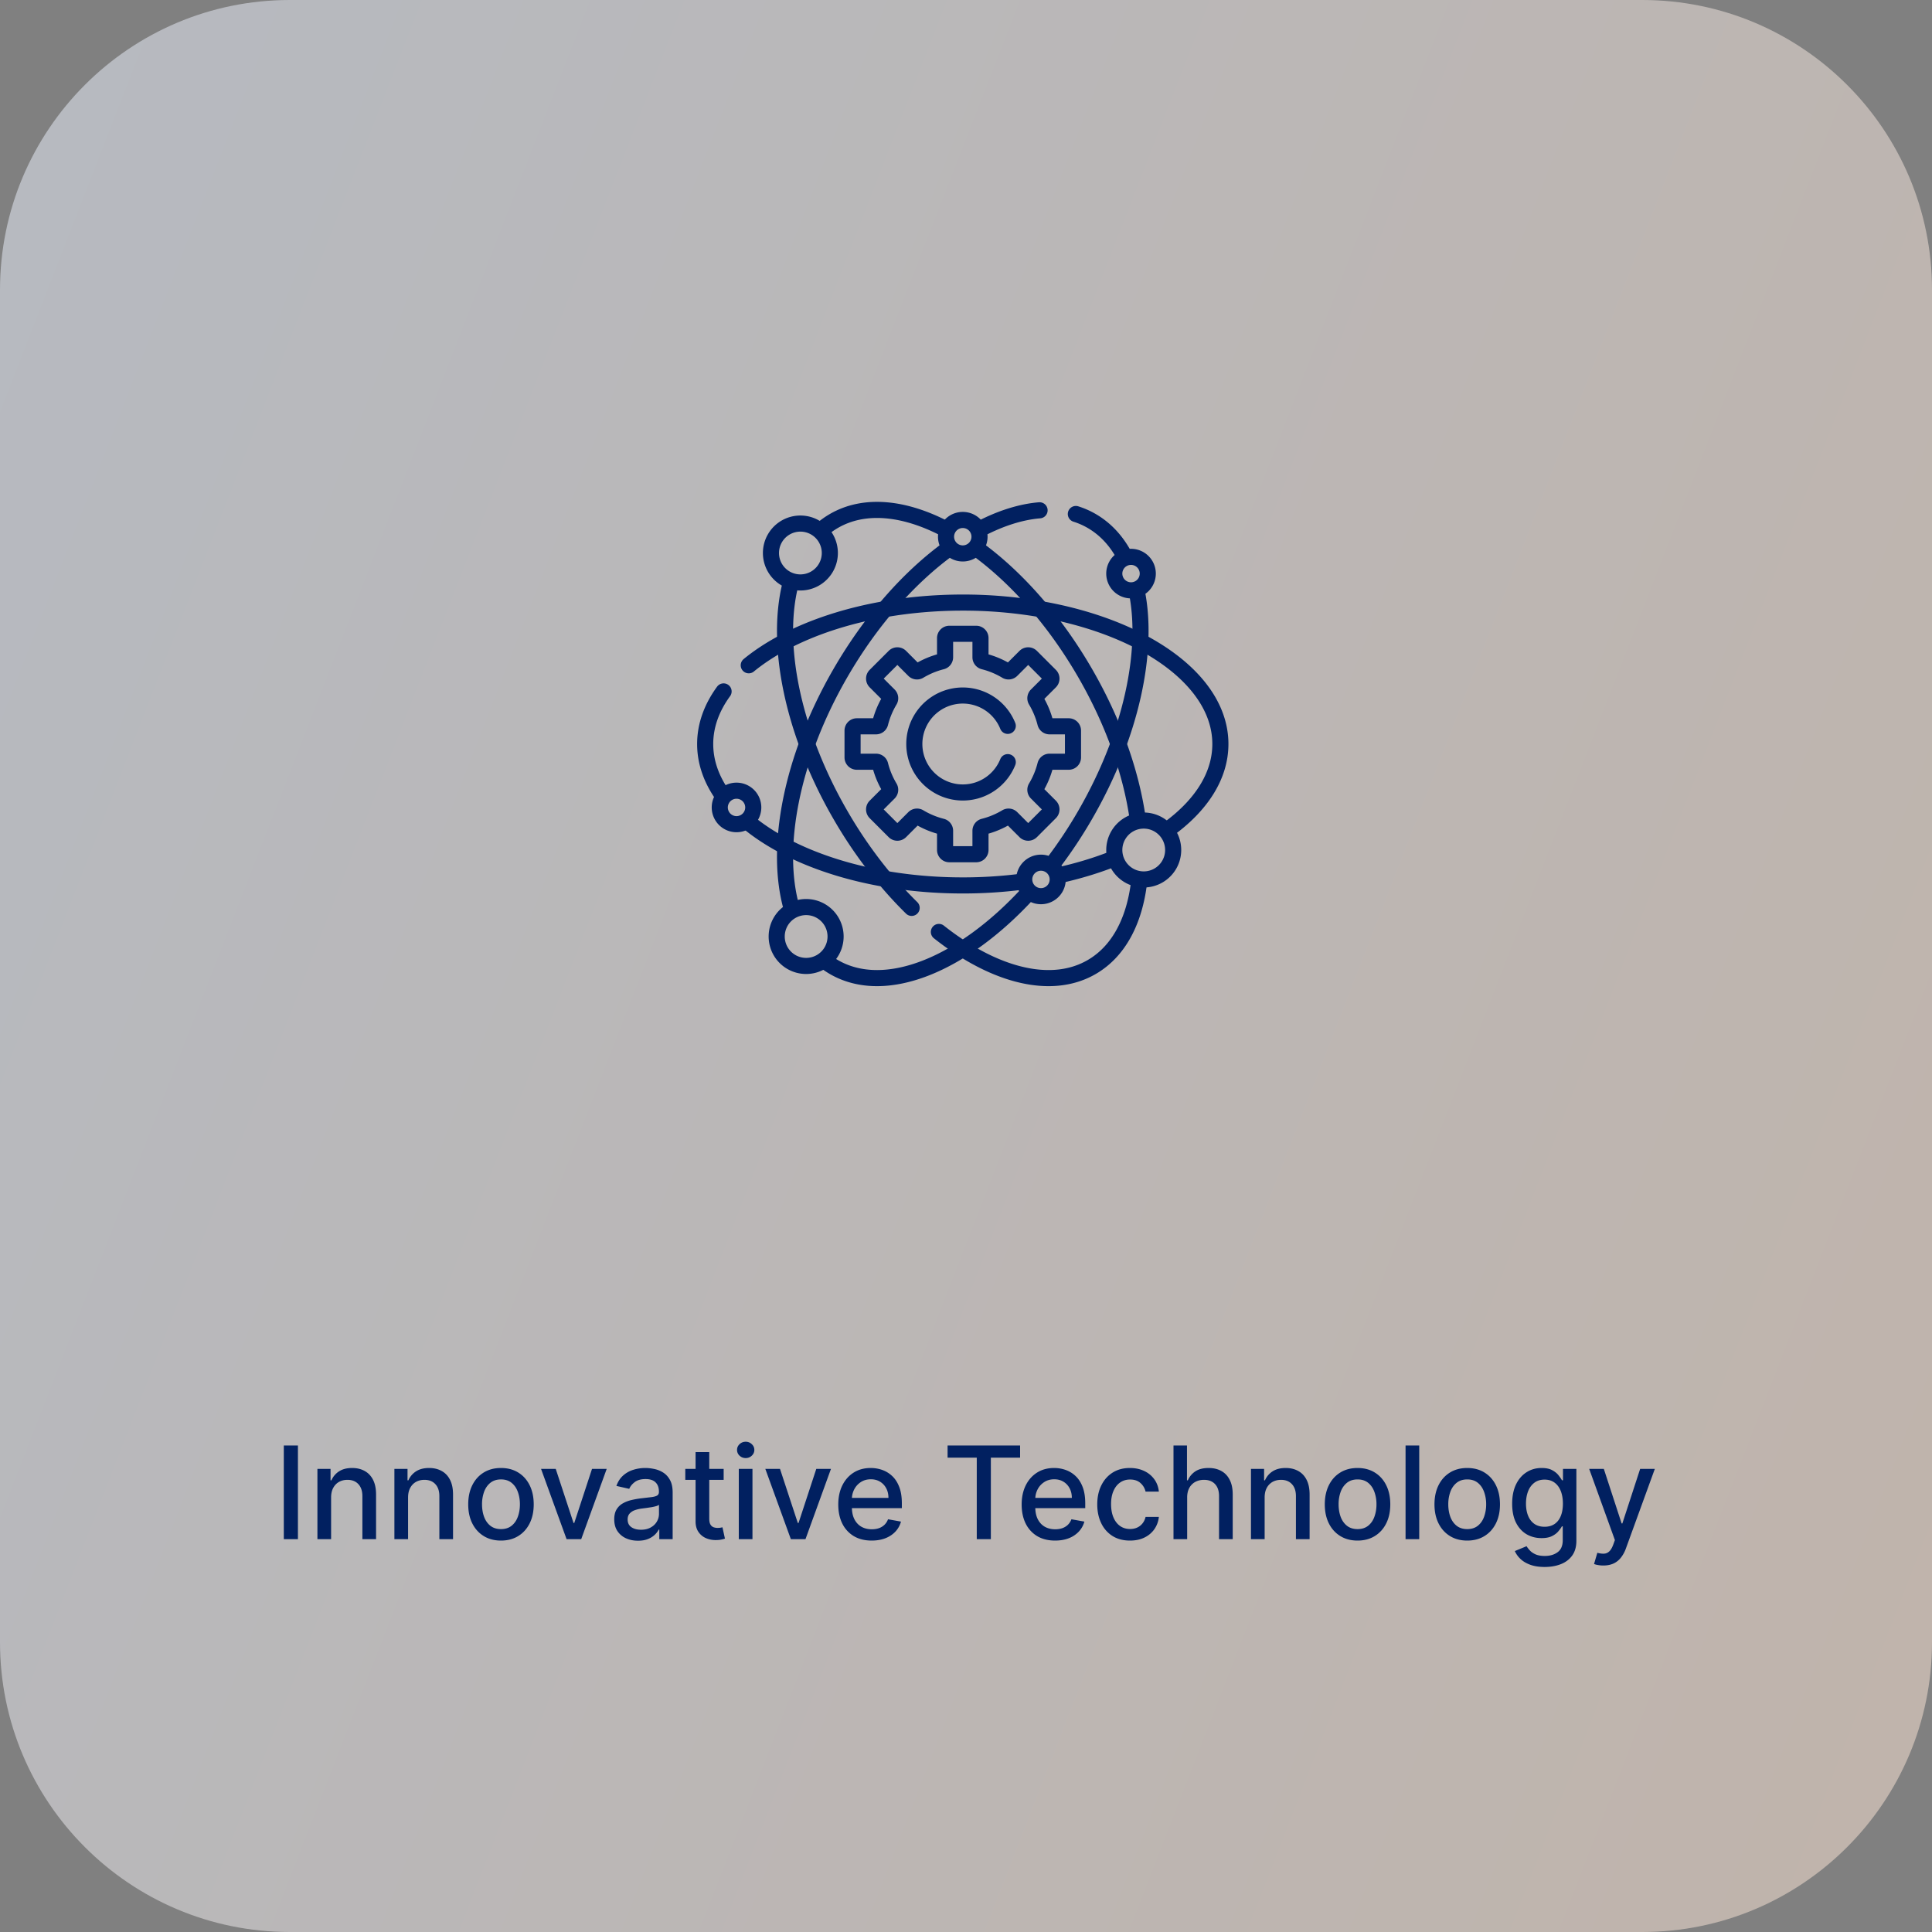
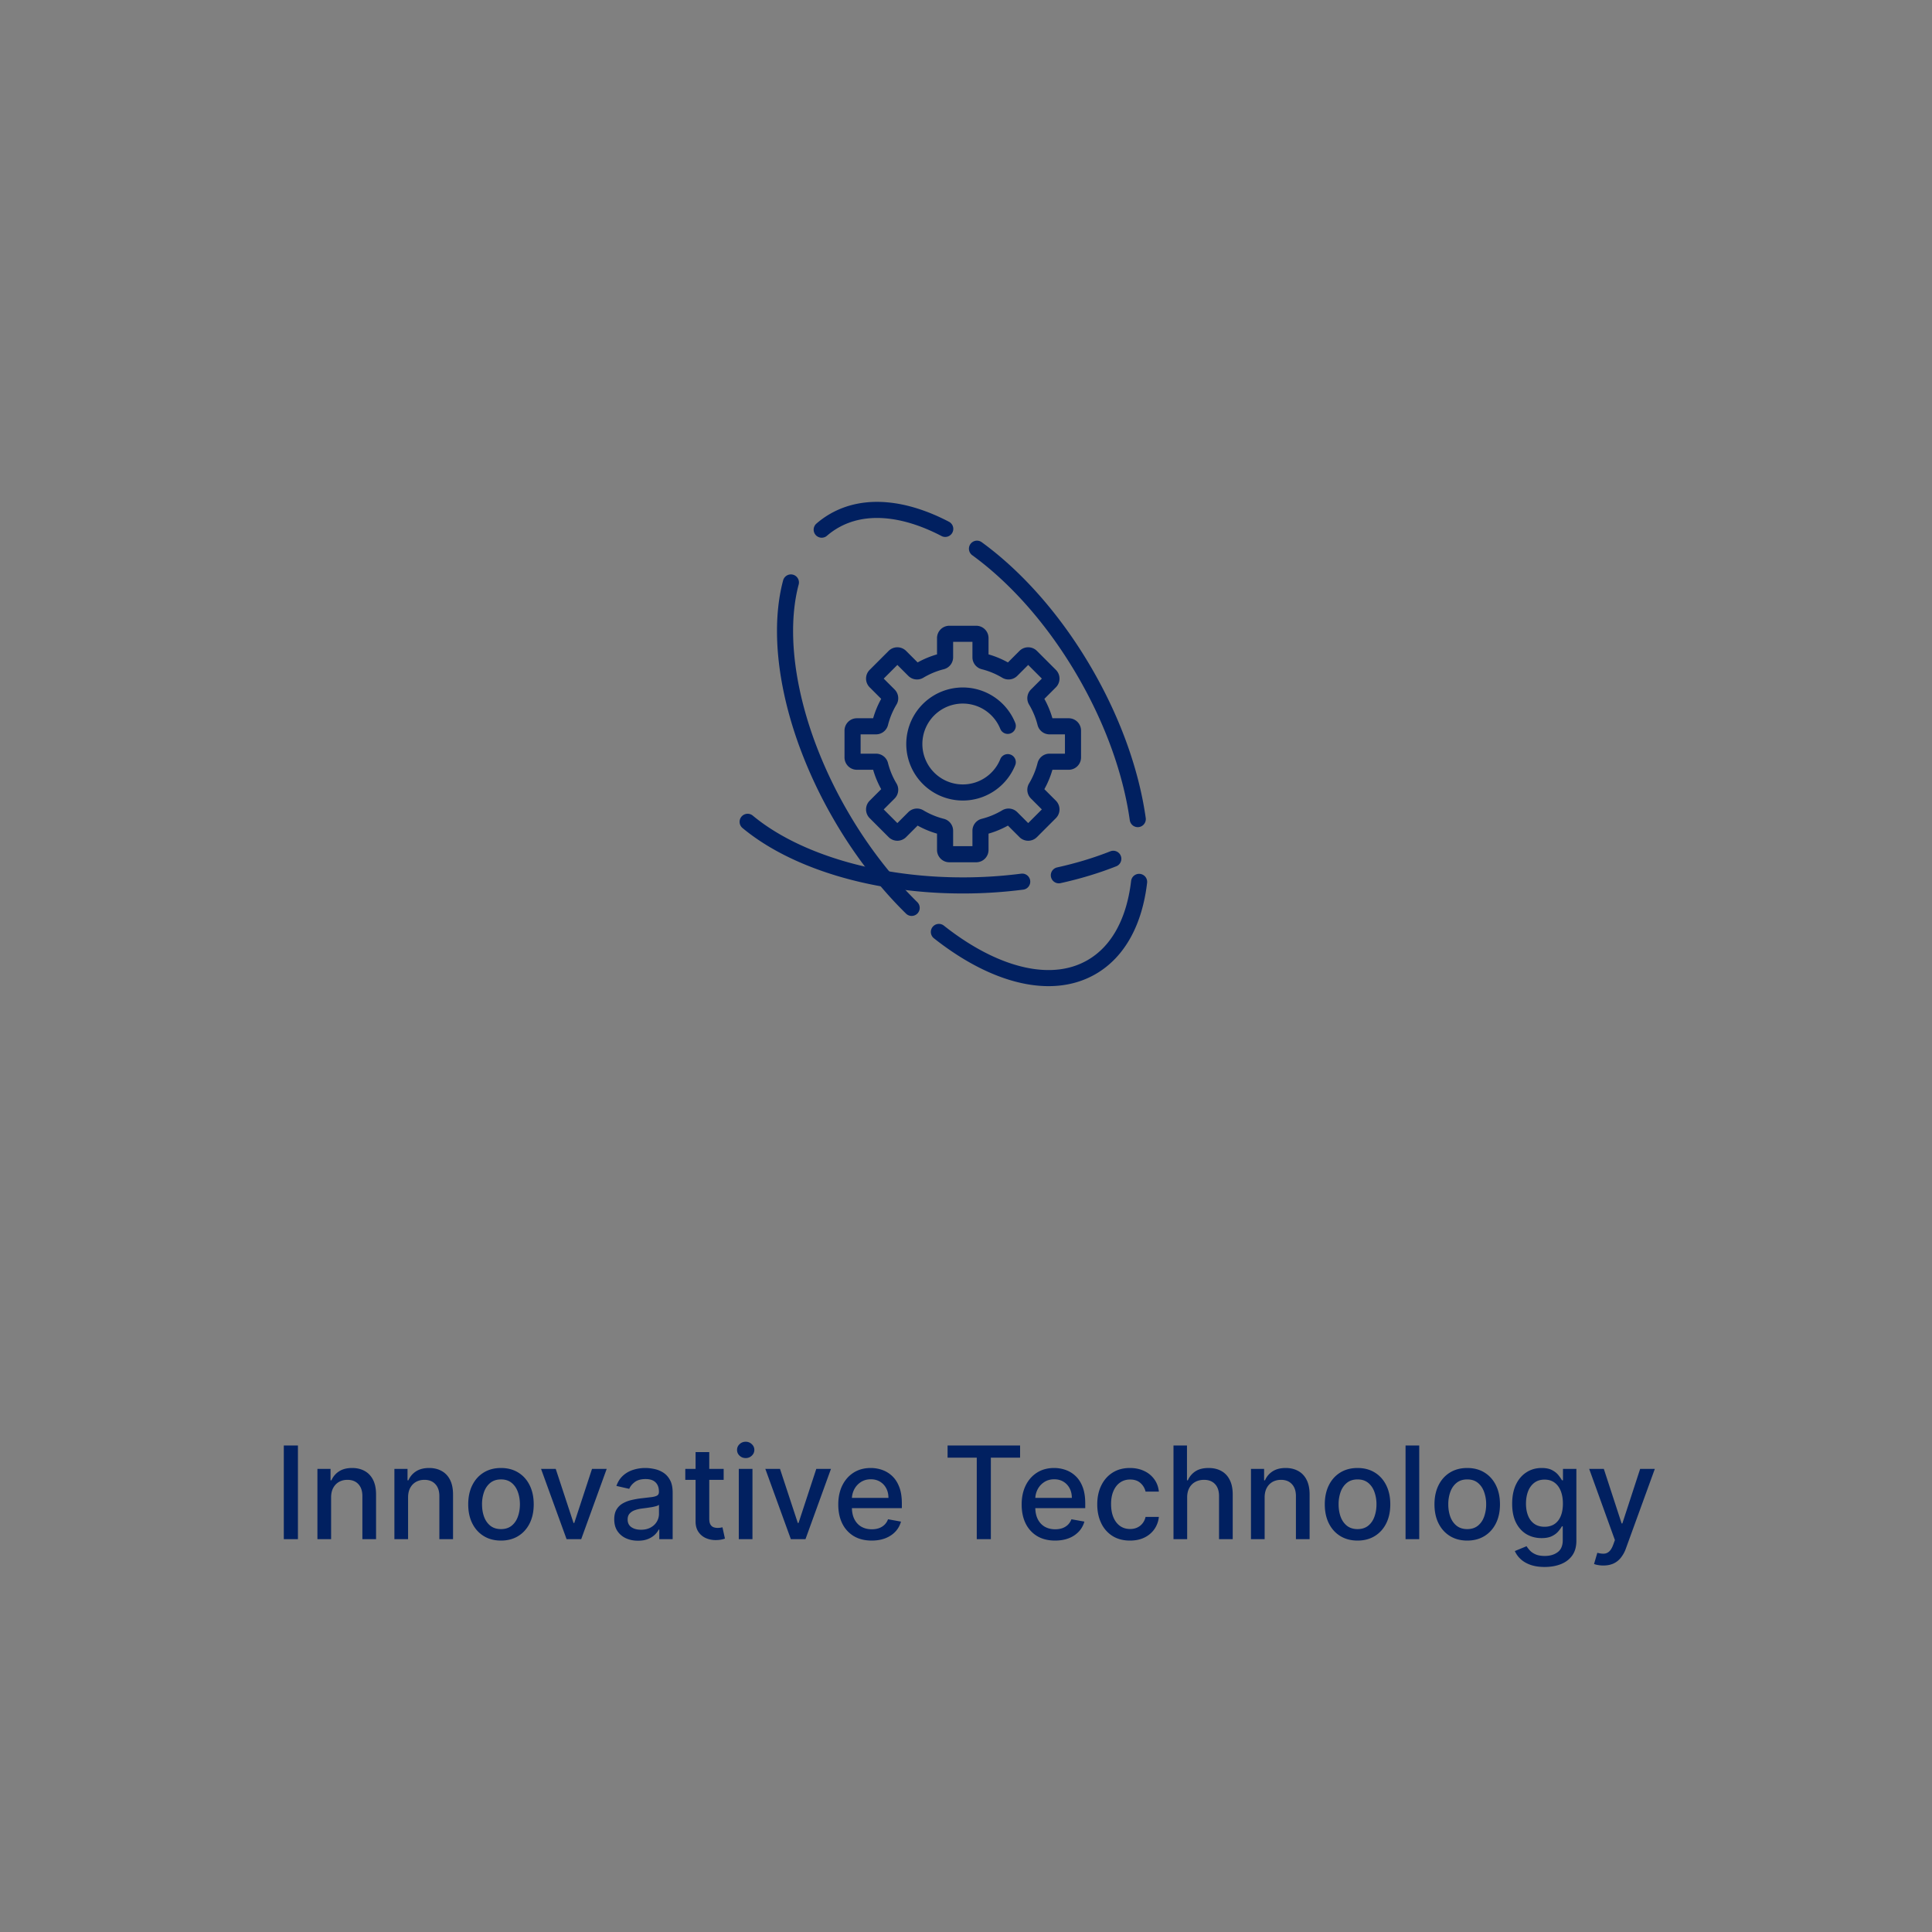
<svg xmlns="http://www.w3.org/2000/svg" width="300" height="300" fill="none">
  <rect width="100%" height="100%" fill="#808080" stroke="none" />
-   <path fill="url(#a)" fill-opacity=".5" d="M0 45C0 20.147 20.147 0 45 0h210c24.853 0 45 20.147 45 45v210c0 24.853-20.147 45-45 45H45c-24.853 0-45-20.147-45-45V45Z" />
  <path stroke="#012060" stroke-linecap="round" stroke-linejoin="round" stroke-miterlimit="10" stroke-width="2.5" d="M165.949 112.781h-2.979a.663.663 0 0 1-.643-.498 13.062 13.062 0 0 0-1.463-3.523.663.663 0 0 1 .103-.808l2.109-2.109a.666.666 0 0 0 0-.94l-2.949-2.949a.666.666 0 0 0-.94 0l-2.109 2.109a.664.664 0 0 1-.808.103 13.062 13.062 0 0 0-3.523-1.463.663.663 0 0 1-.498-.643v-2.98a.664.664 0 0 0-.664-.664h-4.17a.664.664 0 0 0-.664.665v2.979a.663.663 0 0 1-.498.643c-1.257.317-2.44.814-3.523 1.463a.664.664 0 0 1-.808-.103l-2.109-2.109a.666.666 0 0 0-.94 0l-2.949 2.949a.666.666 0 0 0 0 .94l2.109 2.109a.664.664 0 0 1 .103.808 13.062 13.062 0 0 0-1.463 3.523.663.663 0 0 1-.643.498h-2.979a.664.664 0 0 0-.665.664v4.169c0 .367.298.665.665.665h2.979c.303 0 .569.205.643.498.317 1.257.814 2.44 1.463 3.523a.666.666 0 0 1-.103.808l-2.109 2.109a.666.666 0 0 0 0 .94l2.949 2.949a.666.666 0 0 0 .94 0l2.109-2.109a.663.663 0 0 1 .808-.103 13.062 13.062 0 0 0 3.523 1.463c.293.074.498.34.498.643v2.979c0 .367.297.665.664.665h4.17a.664.664 0 0 0 .664-.665V129c0-.303.205-.569.498-.643a13.062 13.062 0 0 0 3.523-1.463.663.663 0 0 1 .808.103l2.109 2.109a.666.666 0 0 0 .94 0l2.949-2.949a.666.666 0 0 0 0-.94l-2.109-2.109a.663.663 0 0 1-.103-.808 13.062 13.062 0 0 0 1.463-3.523.663.663 0 0 1 .643-.498h2.979a.665.665 0 0 0 .665-.665v-4.169a.664.664 0 0 0-.665-.664Z" />
  <path stroke="#012060" stroke-linecap="round" stroke-linejoin="round" stroke-miterlimit="10" stroke-width="2.5" d="M156.484 118.345a7.528 7.528 0 1 1 0-5.634M158.727 136.902a71.865 71.865 0 0 1-9.227.587c-13.961 0-26.251-3.926-33.406-9.878M172.872 133.354c-2.601 1.029-5.436 1.892-8.454 2.558" />
-   <path stroke="#012060" stroke-linecap="round" stroke-linejoin="round" stroke-miterlimit="10" stroke-width="2.5" d="M181.284 128.863c5.154-3.695 8.216-8.318 8.216-13.334 0-6.263-4.776-11.913-12.436-15.915-4.346-2.268-9.62-4.006-15.475-5.025a70.742 70.742 0 0 0-12.089-1.02c-4.214 0-8.275.357-12.089 1.02-5.855 1.019-11.129 2.757-15.475 5.025-2.125 1.111-4.029 2.347-5.669 3.69M112.357 107.363c-1.843 2.524-2.857 5.28-2.857 8.166 0 2.822.969 5.521 2.736 7.998" />
  <path stroke="#012060" stroke-linecap="round" stroke-linejoin="round" stroke-miterlimit="10" stroke-width="2.5" d="M151.705 85.203c6.083 4.424 12.047 11.09 16.814 19.346 4.431 7.675 7.155 15.559 8.151 22.639M127.594 82.245a12.39 12.39 0 0 1 1.906-1.357c4.748-2.741 10.919-2.079 17.276 1.237M122.81 90.443c-.726 2.72-1.015 5.82-.874 9.172.208 4.898 1.339 10.334 3.385 15.915a70.797 70.797 0 0 0 5.161 10.981 70.664 70.664 0 0 0 6.928 9.957 61.6 61.6 0 0 0 4.151 4.506M145.79 144.712a44.12 44.12 0 0 0 3.71 2.645c7.295 4.634 14.577 5.945 20 2.814 4.216-2.434 6.669-7.182 7.38-13.232" />
-   <path stroke="#012060" stroke-linecap="round" stroke-linejoin="round" stroke-miterlimit="10" stroke-width="2.5" d="M159.721 138.609c-10.169 11.131-22.217 16.183-30.221 11.562-.466-.27-.911-.567-1.334-.891M176.515 91.826c1.889 9.232-.808 22.231-7.996 34.683a71.928 71.928 0 0 1-5.172 7.762M167.058 79.813c.848.268 1.665.626 2.442 1.075 2.207 1.275 3.931 3.184 5.175 5.58M161.424 79.24c-2.918.243-6.036 1.237-9.2 2.886M122.927 141.035c-2.672-9.291-.116-23.2 7.554-36.486 4.767-8.256 10.73-14.922 16.814-19.346M125.177 149.991a4.572 4.572 0 1 0 0-9.144 4.572 4.572 0 0 0 0 9.144ZM114.366 127.978a2.6 2.6 0 1 0 0-5.2 2.6 2.6 0 0 0 0 5.2ZM175.626 91.668a2.6 2.6 0 1 0 0-5.2 2.6 2.6 0 0 0 0 5.2ZM161.642 139.158a2.6 2.6 0 1 0-.001-5.2 2.6 2.6 0 0 0 .001 5.2ZM149.5 85.937a2.599 2.599 0 1 0 0-5.198 2.599 2.599 0 0 0 0 5.198ZM124.285 90.442a4.571 4.571 0 1 0 0-9.142 4.571 4.571 0 0 0 0 9.142ZM177.598 136.559a4.571 4.571 0 1 0 0-9.142 4.571 4.571 0 0 0 0 9.142Z" />
  <path fill="#012060" d="M46.263 224.455V239H44.07v-14.545h2.194Zm5.15 8.068V239h-2.124v-10.909h2.038v1.775h.135a3.124 3.124 0 0 1 1.18-1.392c.539-.35 1.218-.525 2.037-.525.744 0 1.395.156 1.954.469.558.307.992.767 1.3 1.377.307.611.461 1.366.461 2.266V239H56.27v-6.683c0-.791-.206-1.409-.617-1.854-.412-.45-.978-.675-1.698-.675-.492 0-.93.107-1.314.32-.379.213-.68.526-.902.937-.218.408-.326.9-.326 1.478Zm11.953 0V239h-2.124v-10.909h2.038v1.775h.135a3.125 3.125 0 0 1 1.18-1.392c.54-.35 1.219-.525 2.038-.525.743 0 1.394.156 1.953.469.558.307.992.767 1.3 1.377.307.611.461 1.366.461 2.266V239h-2.123v-6.683c0-.791-.206-1.409-.618-1.854-.412-.45-.978-.675-1.698-.675-.492 0-.93.107-1.314.32-.378.213-.68.526-.902.937-.218.408-.326.9-.326 1.478Zm14.424 6.697c-1.022 0-1.915-.234-2.677-.703-.763-.469-1.354-1.124-1.776-1.967-.421-.843-.632-1.828-.632-2.955 0-1.131.21-2.121.632-2.969.422-.847 1.013-1.505 1.776-1.974.762-.469 1.655-.703 2.677-.703 1.023 0 1.916.234 2.678.703s1.354 1.127 1.775 1.974c.422.848.633 1.838.633 2.969 0 1.127-.211 2.112-.633 2.955-.421.843-1.013 1.498-1.775 1.967-.762.469-1.655.703-2.678.703Zm.007-1.782c.663 0 1.213-.176 1.648-.526.436-.35.758-.817.966-1.399.213-.583.32-1.224.32-1.925 0-.696-.107-1.335-.32-1.918-.208-.587-.53-1.058-.966-1.413-.435-.355-.985-.533-1.648-.533-.667 0-1.221.178-1.662.533-.435.355-.76.826-.973 1.413a5.66 5.66 0 0 0-.312 1.918c0 .701.104 1.342.313 1.925.213.582.537 1.049.972 1.399.44.35.995.526 1.662.526Zm16.41-9.347L90.251 239h-2.273l-3.963-10.909h2.28l2.763 8.395h.114l2.755-8.395h2.28Zm4.858 11.15c-.691 0-1.316-.127-1.875-.383a3.158 3.158 0 0 1-1.328-1.129c-.322-.493-.483-1.096-.483-1.811 0-.616.118-1.123.355-1.52.237-.398.556-.713.959-.945a4.996 4.996 0 0 1 1.35-.525 13.16 13.16 0 0 1 1.52-.27l1.59-.185c.407-.052.703-.135.888-.249.185-.113.277-.298.277-.554v-.049c0-.621-.175-1.101-.526-1.442-.345-.341-.861-.511-1.548-.511-.715 0-1.278.158-1.69.475-.407.313-.69.661-.845 1.045l-1.996-.455c.237-.663.582-1.198 1.037-1.605a4.21 4.21 0 0 1 1.584-.895 6.196 6.196 0 0 1 1.882-.284c.435 0 .897.052 1.385.156.492.1.951.284 1.378.554.43.27.783.656 1.058 1.158.274.497.412 1.143.412 1.939V239h-2.074v-1.491h-.085a3.055 3.055 0 0 1-.618.809 3.29 3.29 0 0 1-1.059.661c-.43.175-.947.262-1.548.262Zm.462-1.704c.587 0 1.089-.116 1.505-.348.422-.232.741-.535.959-.909.223-.379.334-.784.334-1.215v-1.406c-.076.076-.222.147-.44.213a6.874 6.874 0 0 1-.732.164l-.802.12-.654.085c-.412.053-.788.14-1.129.263a1.938 1.938 0 0 0-.81.533c-.198.227-.298.53-.298.909 0 .526.194.923.582 1.193.389.265.883.398 1.485.398Zm12.842-9.446v1.704h-5.958v-1.704h5.958Zm-4.36-2.614h2.123v10.32c0 .412.062.722.185.93a.958.958 0 0 0 .476.419c.199.071.414.107.646.107.171 0 .32-.012.448-.036l.298-.056.383 1.754a3.697 3.697 0 0 1-.525.142c-.227.052-.512.08-.852.085-.559.01-1.08-.09-1.563-.298a2.687 2.687 0 0 1-1.172-.966c-.298-.436-.447-.983-.447-1.641v-10.76Zm6.71 13.523v-10.909h2.123V239h-2.123Zm1.072-12.592c-.369 0-.687-.123-.952-.37a1.201 1.201 0 0 1-.39-.895c0-.35.13-.648.39-.894.265-.251.583-.377.952-.377s.684.126.945.377c.265.246.397.544.397.894 0 .346-.132.644-.397.895-.261.247-.576.37-.945.37Zm13.24 1.683L125.075 239h-2.272l-3.963-10.909h2.279l2.763 8.395h.114l2.756-8.395h2.279Zm6.327 11.129c-1.075 0-2.001-.229-2.777-.689a4.67 4.67 0 0 1-1.79-1.953c-.417-.843-.625-1.83-.625-2.962 0-1.117.208-2.102.625-2.954.421-.852 1.009-1.518 1.761-1.996.758-.478 1.643-.717 2.657-.717.615 0 1.212.102 1.789.305a4.333 4.333 0 0 1 1.556.959c.459.436.821 1.001 1.086 1.698.266.691.398 1.531.398 2.521v.753h-8.672v-1.591h6.591c0-.559-.113-1.054-.341-1.485a2.571 2.571 0 0 0-.959-1.029c-.407-.251-.885-.377-1.434-.377-.597 0-1.118.147-1.563.44-.44.289-.781.668-1.022 1.137a3.277 3.277 0 0 0-.356 1.513v1.243c0 .729.128 1.349.384 1.86.26.512.623.902 1.087 1.172.464.265 1.006.398 1.626.398.403 0 .769-.057 1.101-.171a2.37 2.37 0 0 0 .859-.525c.242-.232.426-.519.554-.859l2.01.362a3.643 3.643 0 0 1-.866 1.555c-.412.44-.931.784-1.556 1.03-.62.241-1.328.362-2.123.362Zm11.782-12.876v-1.889h11.258v1.889h-4.539V239h-2.187v-12.656h-4.532Zm16.694 12.876c-1.074 0-2-.229-2.777-.689a4.674 4.674 0 0 1-1.789-1.953c-.417-.843-.625-1.83-.625-2.962 0-1.117.208-2.102.625-2.954.421-.852 1.008-1.518 1.761-1.996.758-.478 1.643-.717 2.656-.717.616 0 1.212.102 1.79.305a4.329 4.329 0 0 1 1.555.959c.46.436.822 1.001 1.087 1.698.265.691.398 1.531.398 2.521v.753h-8.672v-1.591h6.591c0-.559-.114-1.054-.341-1.485a2.571 2.571 0 0 0-.959-1.029c-.407-.251-.885-.377-1.435-.377-.596 0-1.117.147-1.562.44-.44.289-.781.668-1.023 1.137a3.276 3.276 0 0 0-.355 1.513v1.243c0 .729.128 1.349.384 1.86.26.512.622.902 1.086 1.172.464.265 1.006.398 1.627.398.402 0 .769-.057 1.1-.171.332-.118.618-.293.86-.525.241-.232.426-.519.554-.859l2.01.362a3.635 3.635 0 0 1-.867 1.555 4.2 4.2 0 0 1-1.555 1.03c-.62.241-1.328.362-2.124.362Zm11.632 0c-1.056 0-1.965-.239-2.727-.717a4.743 4.743 0 0 1-1.747-1.996c-.408-.847-.611-1.818-.611-2.912 0-1.108.208-2.086.625-2.933.417-.852 1.004-1.518 1.761-1.996.758-.478 1.65-.717 2.678-.717.828 0 1.567.154 2.216.462a3.973 3.973 0 0 1 1.569 1.278c.403.549.642 1.191.718 1.925h-2.067a2.476 2.476 0 0 0-.781-1.321c-.403-.37-.943-.554-1.62-.554-.592 0-1.11.156-1.555.468-.44.308-.784.748-1.03 1.321-.246.569-.369 1.241-.369 2.017 0 .796.12 1.482.362 2.06.241.578.582 1.025 1.023 1.342.445.318.968.476 1.569.476.403 0 .767-.073 1.094-.22.331-.151.608-.367.831-.646a2.44 2.44 0 0 0 .476-1.009h2.067a4.025 4.025 0 0 1-.689 1.89 3.978 3.978 0 0 1-1.541 1.306c-.64.318-1.39.476-2.252.476Zm8.876-6.697V239h-2.123v-14.545h2.095v5.411h.135a3.13 3.13 0 0 1 1.172-1.399c.525-.345 1.212-.518 2.059-.518.748 0 1.402.154 1.96.462.564.307 1 .767 1.307 1.377.313.606.469 1.364.469 2.273V239h-2.124v-6.683c0-.8-.206-1.421-.617-1.861-.412-.445-.985-.668-1.719-.668-.502 0-.952.107-1.35.32a2.306 2.306 0 0 0-.93.937c-.223.408-.334.9-.334 1.478Zm12.031 0V239h-2.123v-10.909h2.038v1.775h.135a3.126 3.126 0 0 1 1.179-1.392c.54-.35 1.219-.525 2.038-.525.744 0 1.395.156 1.954.469.558.307.992.767 1.299 1.377.308.611.462 1.366.462 2.266V239h-2.124v-6.683c0-.791-.206-1.409-.618-1.854-.411-.45-.977-.675-1.697-.675-.492 0-.93.107-1.314.32a2.304 2.304 0 0 0-.902.937c-.218.408-.327.9-.327 1.478Zm14.425 6.697c-1.023 0-1.915-.234-2.677-.703-.763-.469-1.355-1.124-1.776-1.967-.421-.843-.632-1.828-.632-2.955 0-1.131.211-2.121.632-2.969.421-.847 1.013-1.505 1.776-1.974.762-.469 1.654-.703 2.677-.703 1.023 0 1.915.234 2.678.703.762.469 1.354 1.127 1.775 1.974.422.848.632 1.838.632 2.969 0 1.127-.21 2.112-.632 2.955-.421.843-1.013 1.498-1.775 1.967-.763.469-1.655.703-2.678.703Zm.007-1.782c.663 0 1.212-.176 1.648-.526.436-.35.758-.817.966-1.399a5.57 5.57 0 0 0 .319-1.925 5.55 5.55 0 0 0-.319-1.918c-.208-.587-.53-1.058-.966-1.413-.436-.355-.985-.533-1.648-.533-.667 0-1.221.178-1.662.533-.435.355-.76.826-.973 1.413a5.67 5.67 0 0 0-.312 1.918c0 .701.104 1.342.312 1.925.213.582.538 1.049.973 1.399.441.35.995.526 1.662.526Zm9.572-12.983V239h-2.123v-14.545h2.123Zm7.452 14.765c-1.022 0-1.915-.234-2.677-.703s-1.354-1.124-1.776-1.967c-.421-.843-.632-1.828-.632-2.955 0-1.131.211-2.121.632-2.969.422-.847 1.014-1.505 1.776-1.974.762-.469 1.655-.703 2.677-.703 1.023 0 1.916.234 2.678.703s1.354 1.127 1.775 1.974c.422.848.633 1.838.633 2.969 0 1.127-.211 2.112-.633 2.955-.421.843-1.013 1.498-1.775 1.967-.762.469-1.655.703-2.678.703Zm.007-1.782c.663 0 1.213-.176 1.648-.526.436-.35.758-.817.966-1.399a5.57 5.57 0 0 0 .32-1.925 5.55 5.55 0 0 0-.32-1.918c-.208-.587-.53-1.058-.966-1.413-.435-.355-.985-.533-1.648-.533-.667 0-1.221.178-1.661.533-.436.355-.76.826-.973 1.413a5.645 5.645 0 0 0-.313 1.918c0 .701.104 1.342.313 1.925.213.582.537 1.049.973 1.399.44.35.994.526 1.661.526Zm12.023 5.88c-.867 0-1.612-.113-2.237-.341-.621-.227-1.127-.528-1.52-.902a3.784 3.784 0 0 1-.881-1.228l1.825-.753c.128.208.299.428.512.66.218.237.511.438.88.604.374.166.855.249 1.442.249.805 0 1.47-.197 1.996-.59.525-.388.788-1.008.788-1.861v-2.145h-.135c-.128.232-.312.49-.554.775-.236.284-.563.53-.98.738-.416.208-.959.313-1.626.313-.862 0-1.638-.202-2.33-.604-.686-.407-1.231-1.006-1.633-1.797-.398-.795-.597-1.773-.597-2.933s.197-2.155.59-2.983c.397-.829.942-1.463 1.633-1.904.691-.445 1.475-.667 2.351-.667.677 0 1.224.113 1.641.341.416.222.741.483.973.781.236.298.419.561.547.788h.156v-1.768h2.081v11.15c0 .938-.218 1.707-.654 2.309-.435.601-1.025 1.046-1.768 1.335-.739.289-1.572.433-2.5.433Zm-.021-6.243c.61 0 1.126-.142 1.548-.426.426-.289.748-.701.966-1.236.222-.539.334-1.186.334-1.939 0-.733-.109-1.38-.327-1.938-.218-.559-.538-.995-.959-1.307-.421-.318-.942-.476-1.562-.476-.64 0-1.172.166-1.598.497-.427.327-.749.772-.966 1.335-.213.564-.32 1.193-.32 1.889 0 .715.109 1.343.327 1.883.218.539.539.961.966 1.264.43.303.961.454 1.591.454Zm9.133 6.016a4.43 4.43 0 0 1-.866-.078 2.82 2.82 0 0 1-.583-.156l.512-1.741c.388.105.733.15 1.036.135.304-.014.571-.127.803-.34.237-.214.445-.562.625-1.045l.263-.724-3.992-11.051h2.273l2.763 8.466h.114l2.762-8.466h2.28l-4.496 12.365a4.928 4.928 0 0 1-.795 1.442 3.1 3.1 0 0 1-1.151.895c-.445.198-.961.298-1.548.298Z" />
  <defs>
    <linearGradient id="a" x1="24.792" x2="343.649" y1="0" y2="123.979" gradientUnits="userSpaceOnUse">
      <stop stop-color="#EDF3FF" />
      <stop offset="1" stop-color="#FFE8D8" />
    </linearGradient>
  </defs>
</svg>